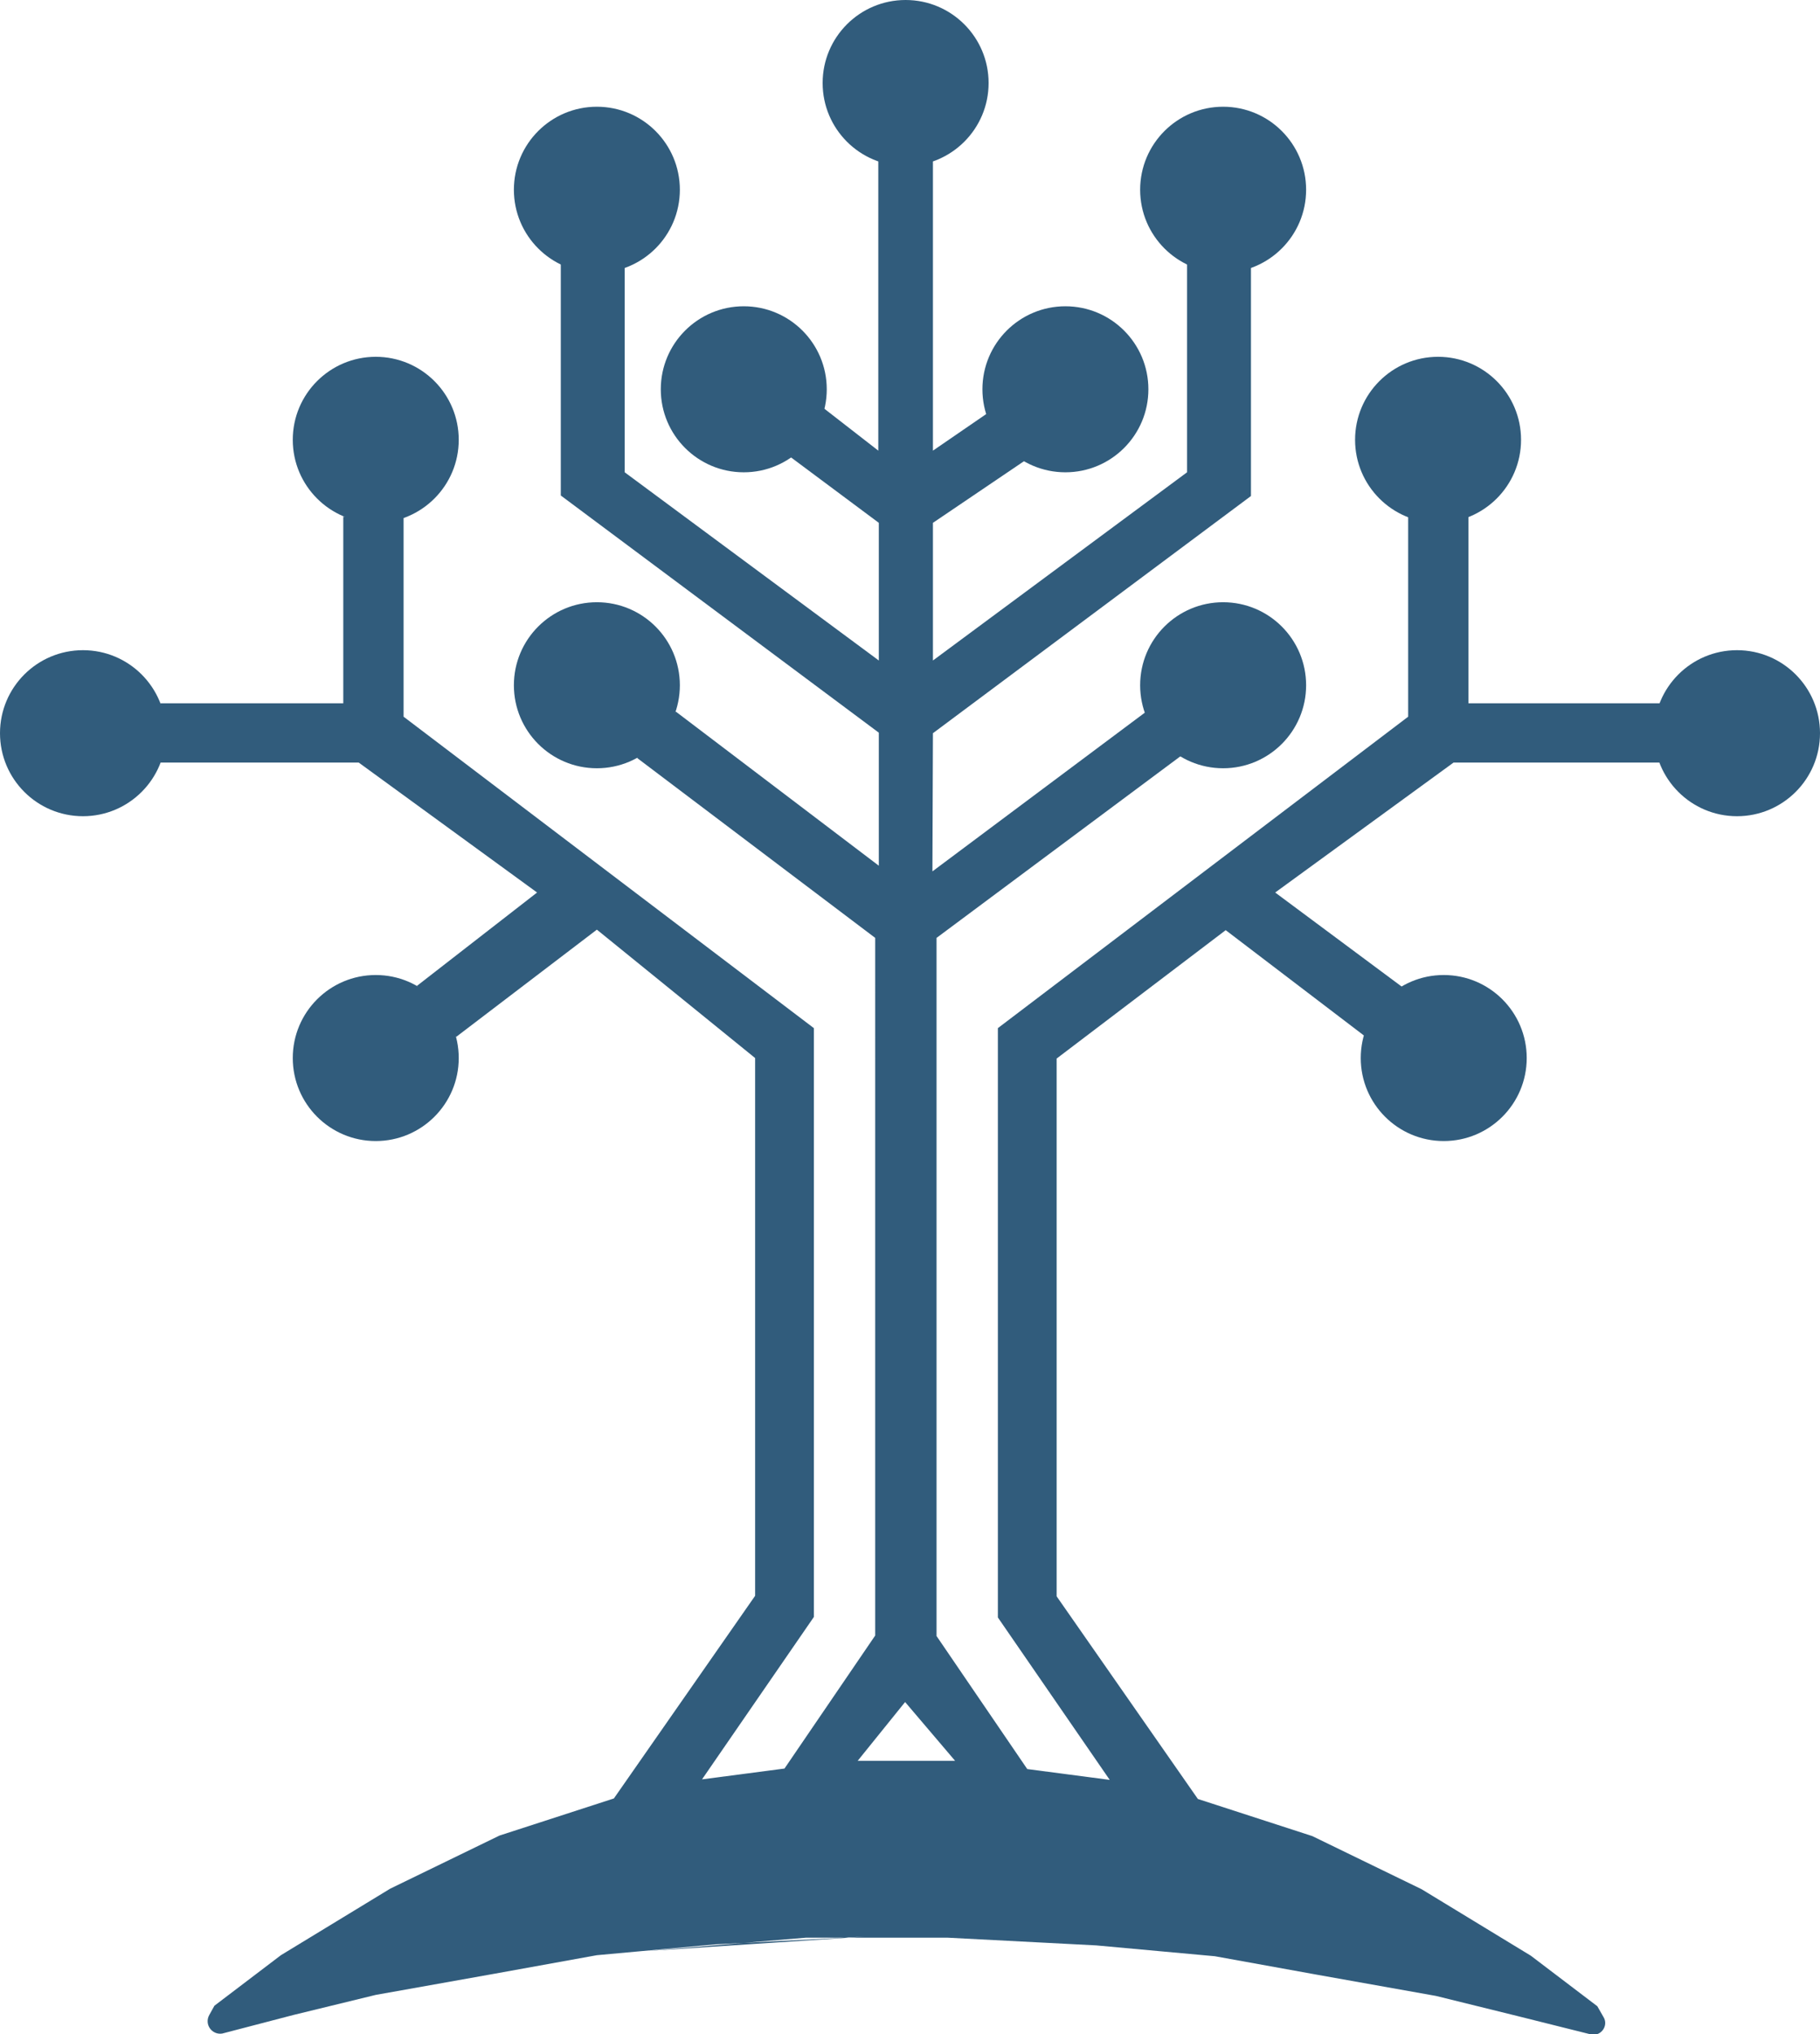
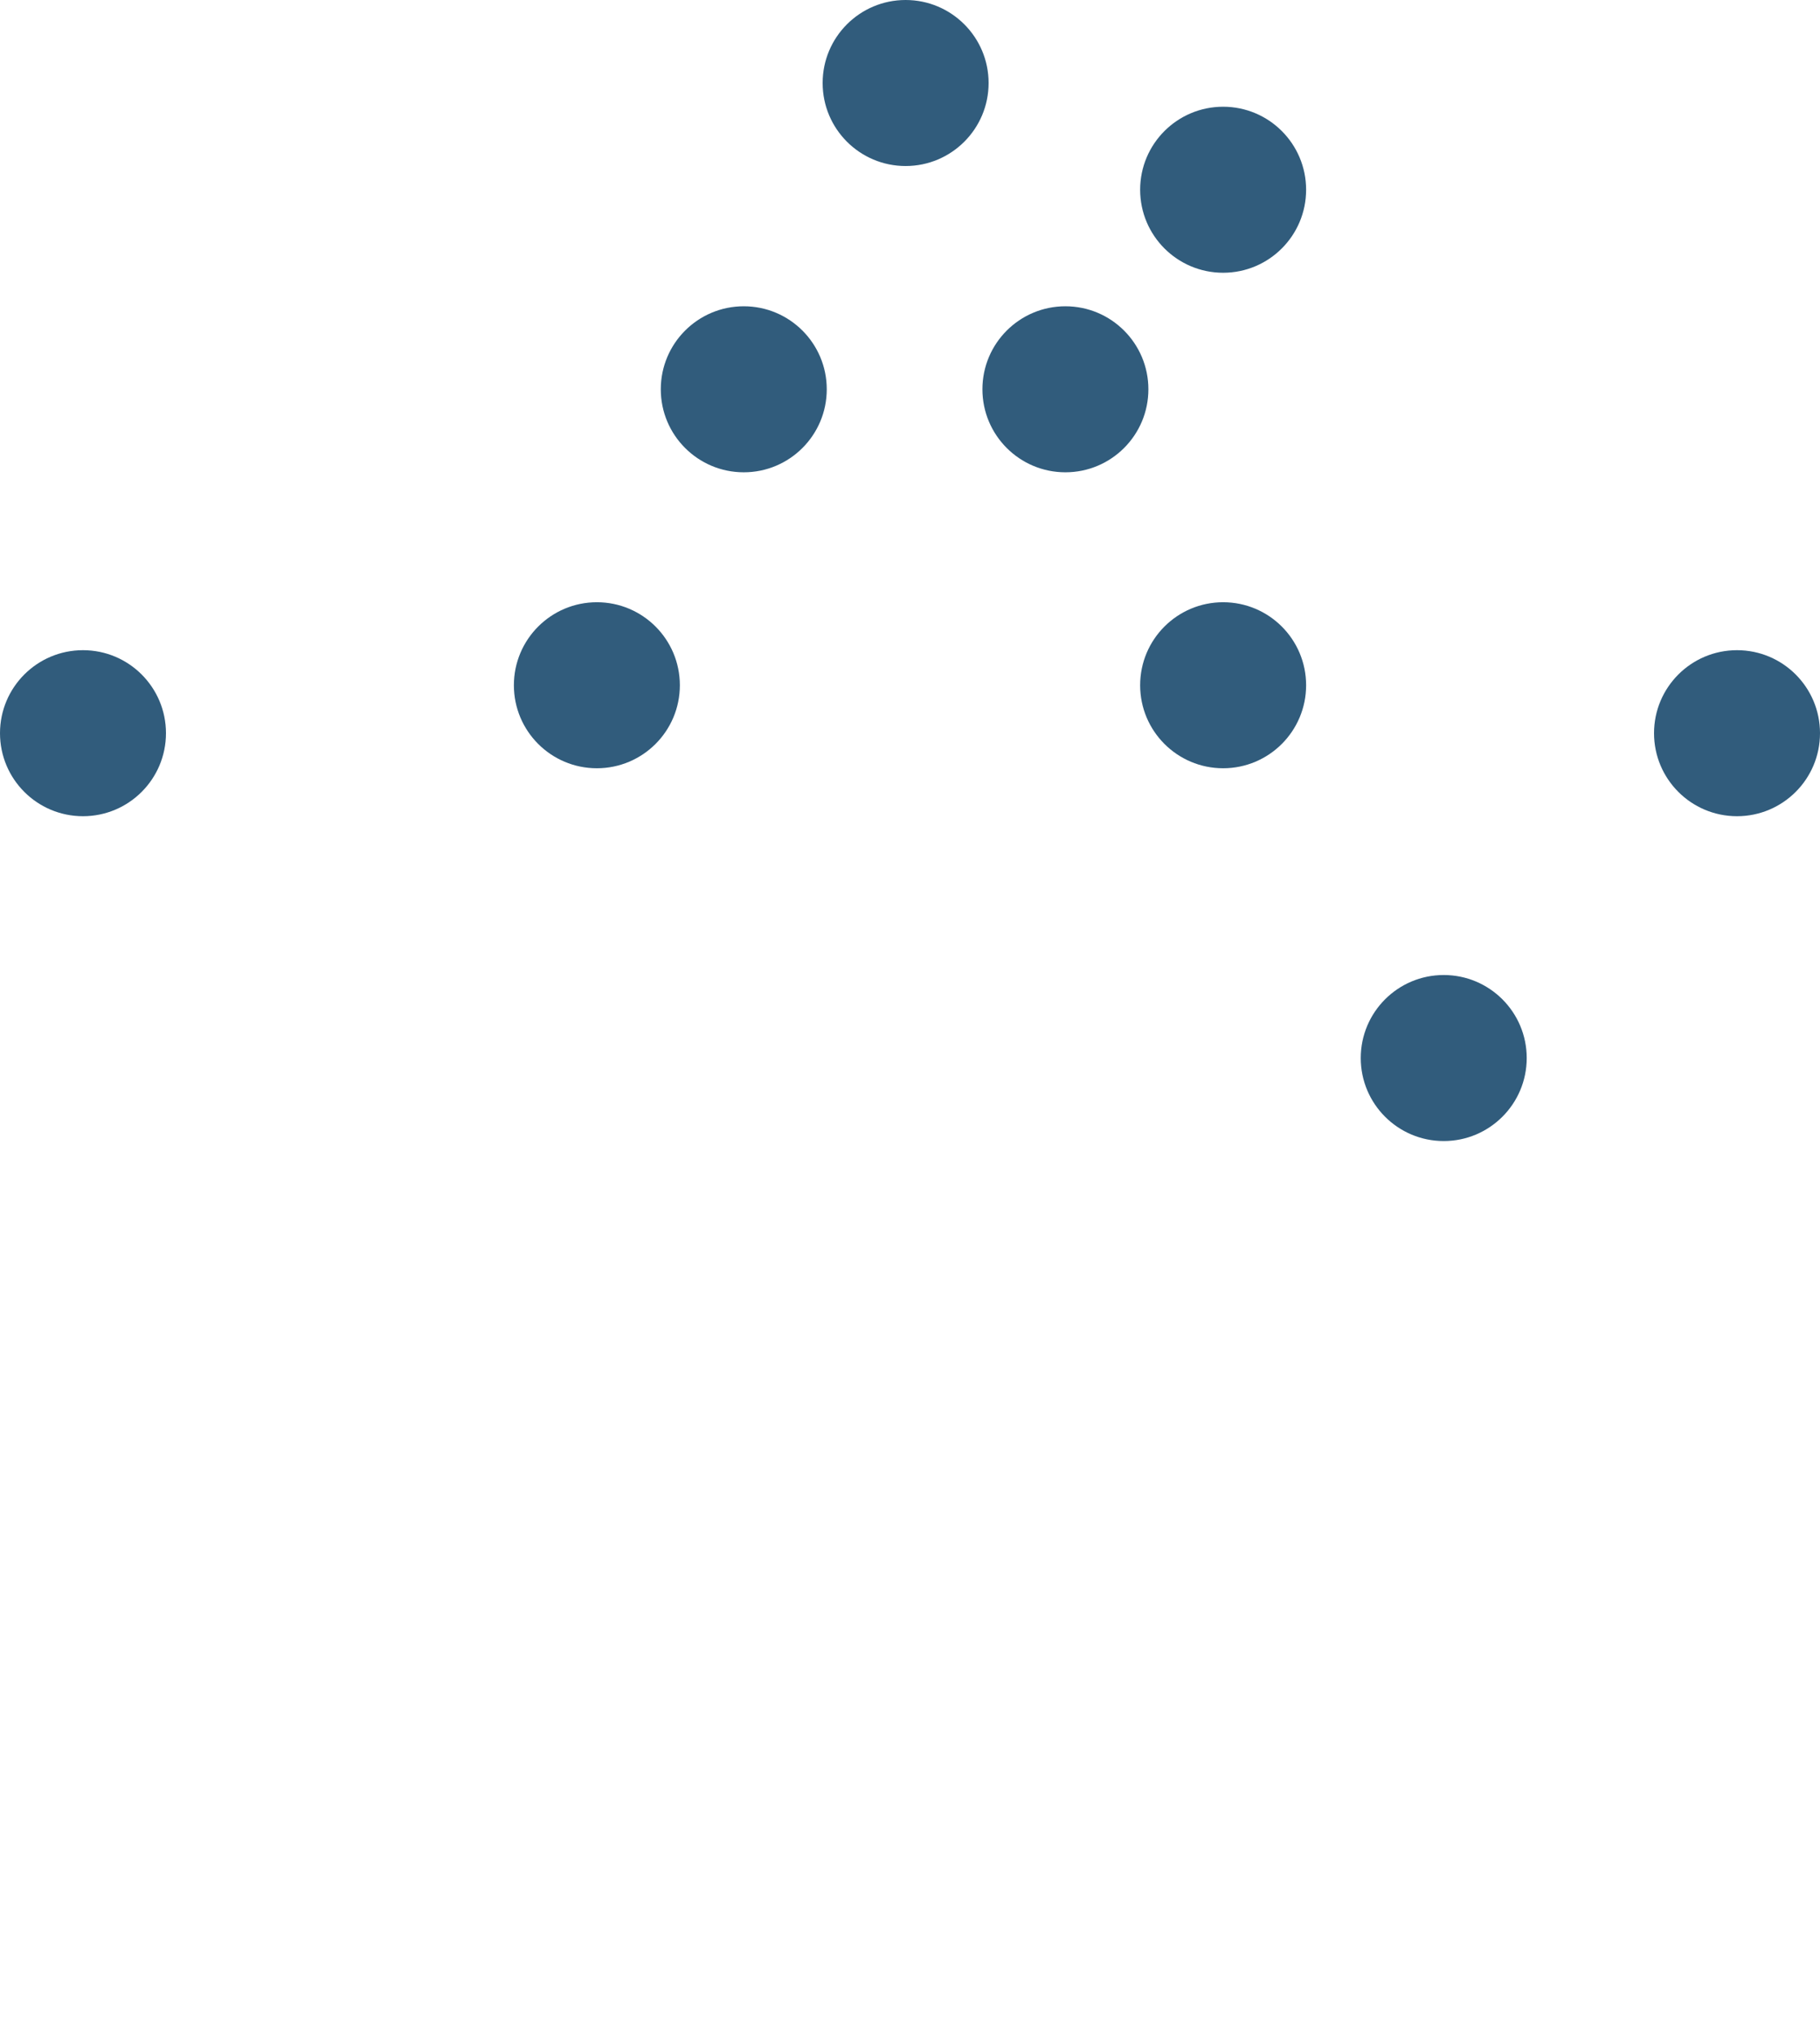
<svg xmlns="http://www.w3.org/2000/svg" id="Слой_1" x="0px" y="0px" viewBox="0 0 353.1 394.5" xml:space="preserve">
  <g>
-     <circle fill="#315C7C" cx="115.8" cy="36.8" r="16.1" />
    <circle fill="#315C7C" cx="175.7" cy="16.1" r="16.1" />
    <circle fill="#315C7C" cx="144.3" cy="75.5" r="16.1" />
    <circle fill="#315C7C" cx="115.8" cy="132.9" r="16.1" />
-     <circle fill="#315C7C" cx="72.9" cy="85.3" r="16.1" />
    <circle fill="#315C7C" cx="16.1" cy="142.2" r="16.1" />
-     <circle fill="#315C7C" cx="72.9" cy="205.2" r="16.1" />
-     <path fill="#315C7C" d="M167.7,375.6l-28.9,1.5l-23,2.1l-19.9,3.6l-23,4.1l-16,3.9l-13.8,3.6c-2,0.3-3.5-1.8-2.5-3.6l1-1.8 l12.9-9.8l21.2-12.9L96.9,356l22.2-7.2l27.4-39.3V205.2l-30.7-24.9l-27.3,20.8l-7.6-9.9l23.3-18.1l-34.6-25.2H31.1v-11.5h35.5 v-36.2l11.7-0.8V139l79.6,60.4v114.2l-21.7,31.5l16-2.1l17.6-25.8V181.9L123.6,147l7.5-9l39.4,29.9v-25.8l-61.7-46V50.8l12.4,1.1 v39.7l49.3,36.5v-26.7l-19.6-14.6l7.4-8.8l12.1,9.4V31H181v56.4l11.8-8.1l8.3,8.5L181,101.4v26.7l49.3-36.5V49.9l12.4,1v45.3 l-61.7,46l-0.1,26.8l41.9-31.3l8.2,7.5l-49.3,36.7v135.4l17.6,25.8l16,2.1l-21.7-31.5V199.4l79.6-60.4V99.4l11.7,0.8v36.2h37.6 v11.5h-40.5l-34.6,25.2l26.1,19.4l-8.4,8.7l-27.3-20.8l-32.8,24.9v104.3l27.4,39.3l22.2,7.2l21.2,10.3l21.2,12.9l12.9,9.8l1.2,2.1 c1,1.6-0.4,3.7-2.3,3.4l-14.4-3.6l-15.8-3.9l-23-4.1l-19.9-3.6l-23-2.1l-28.9-1.5h-27.4l-31,2.6 M185.3,341.5l-9.7-11.4l-9.2,11.4 H185.3z" />
    <circle fill="#315C7C" cx="237.3" cy="36.8" r="16.1" />
    <circle fill="#315C7C" cx="206.7" cy="75.5" r="16.1" />
    <circle fill="#315C7C" cx="237.3" cy="132.9" r="16.1" />
-     <circle fill="#315C7C" cx="279" cy="85.3" r="16.1" />
    <circle fill="#315C7C" cx="337" cy="142.2" r="16.1" />
    <circle fill="#315C7C" cx="280.1" cy="205.2" r="16.1" />
  </g>
</svg>